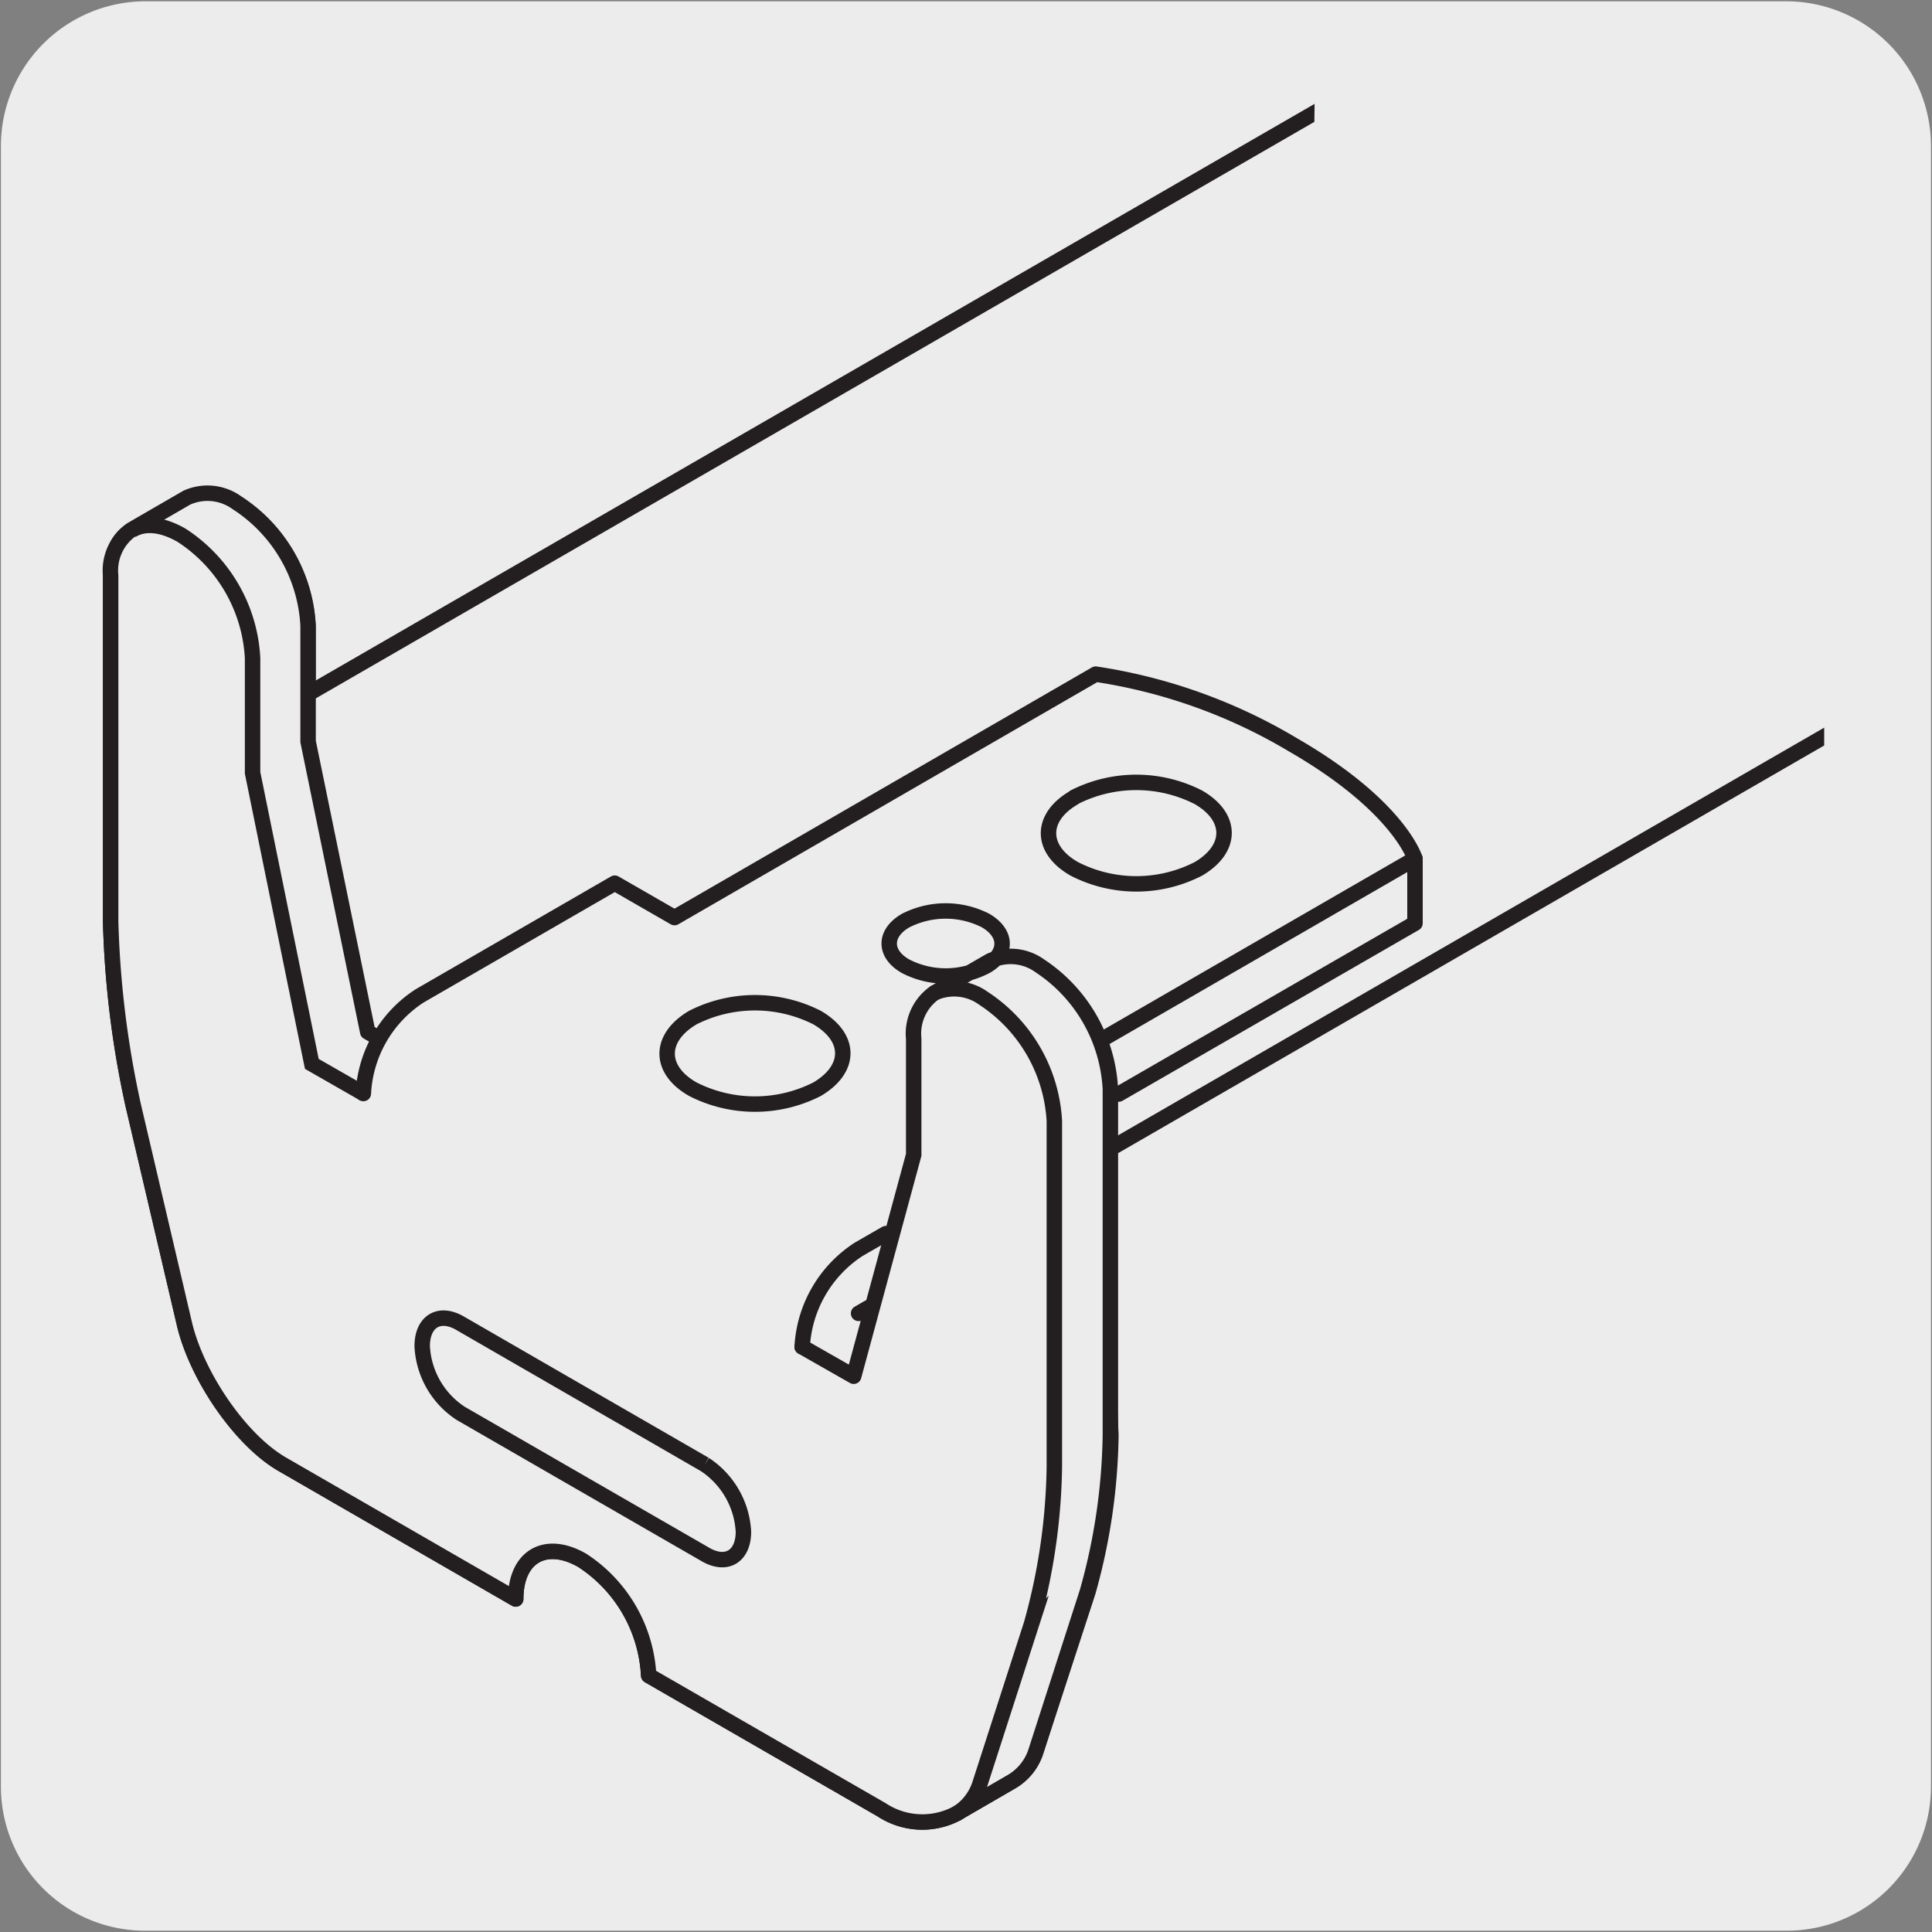
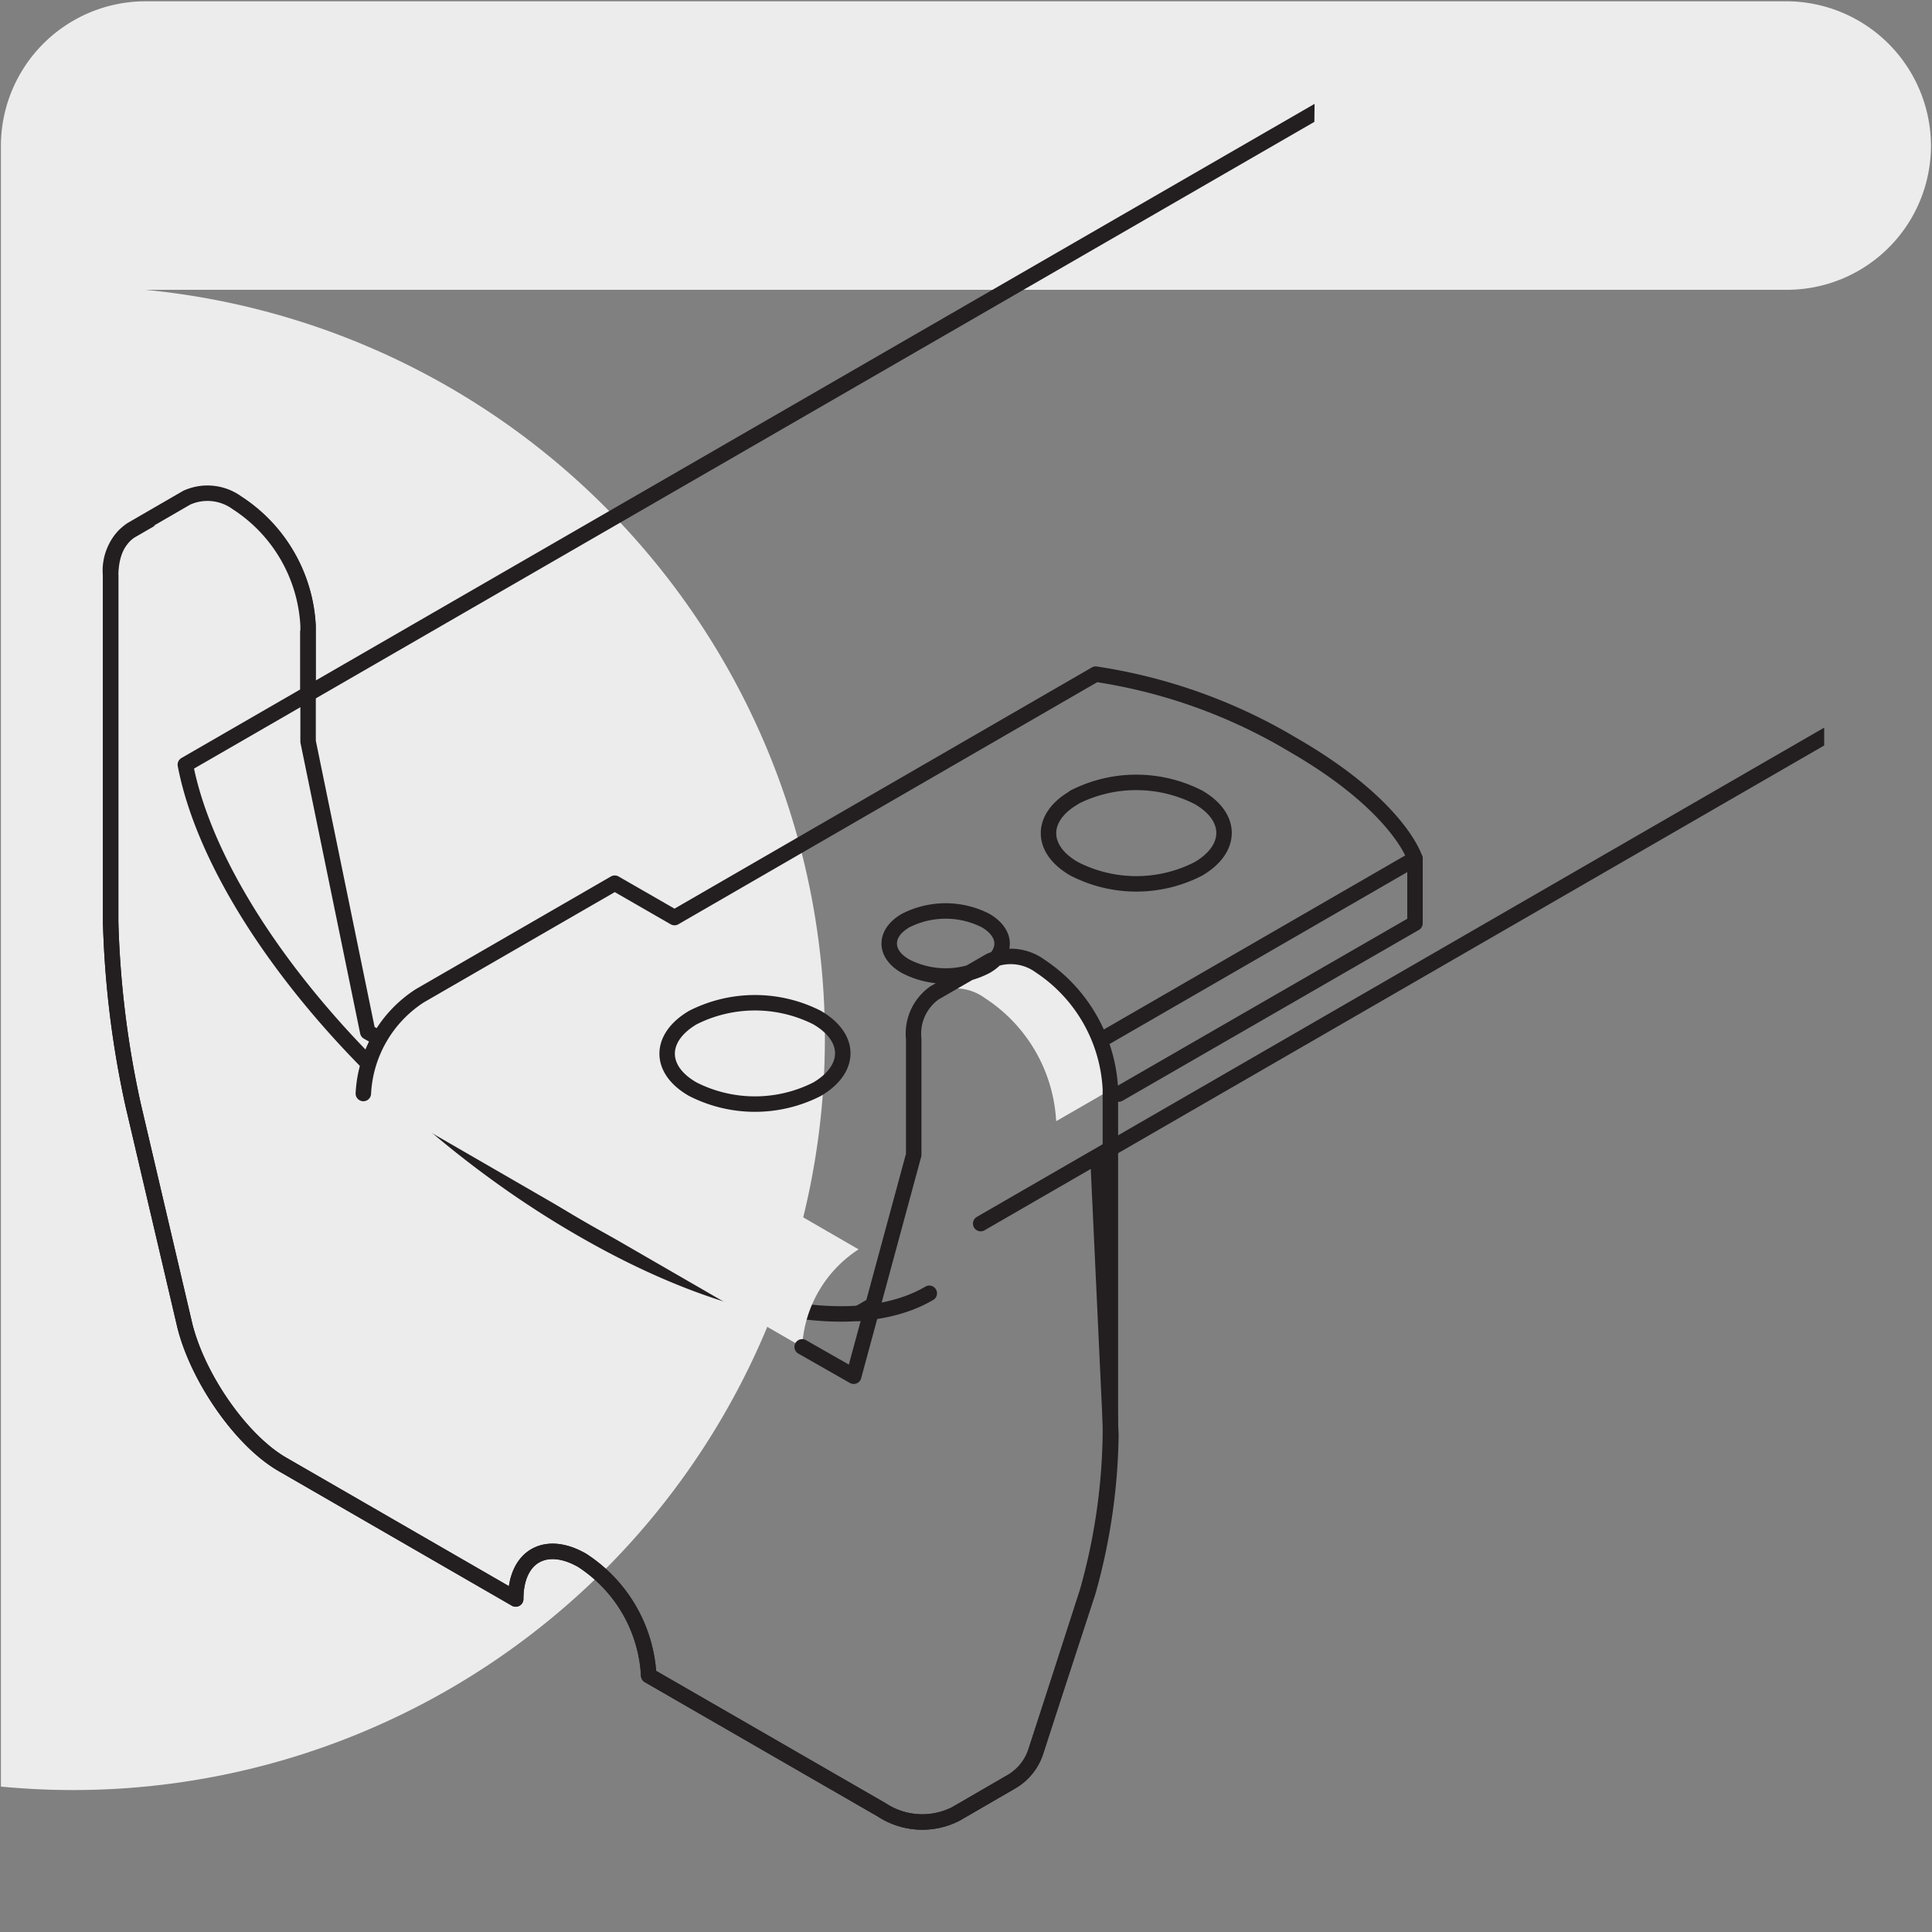
<svg xmlns="http://www.w3.org/2000/svg" viewBox="0 0 150 150">
  <rect x="0" y="0" width="150" height="150" fill="#808080" stroke="none" />
  <defs>
    <style>.cls-1,.cls-4,.cls-5,.cls-6{fill:none;}.cls-2{fill:#edecec;}.cls-3{clip-path:url(#clip-path);}.cls-4,.cls-5,.cls-6{stroke:#231f20;stroke-width:1.2px;}.cls-4,.cls-6{stroke-linecap:round;}.cls-4{stroke-linejoin:round;}.cls-5,.cls-6{stroke-miterlimit:10;}.cls-7{clip-path:url(#clip-path-2);}</style>
    <clipPath id="clip-path">
      <polygon class="cls-1" points="-6.64 -19.98 -6.64 176.77 141.63 176.77 141.63 49.59 101.58 49.59 102.39 -19.98 -6.64 -19.98" />
    </clipPath>
    <clipPath id="clip-path-2">
-       <polygon class="cls-1" points="-3.86 151.46 -3.86 348.21 144.41 348.21 144.41 221.03 104.36 221.03 105.17 151.46 -3.86 151.46" />
-     </clipPath>
+       </clipPath>
  </defs>
  <title>15388-03 </title>
  <g id="Capa_2" data-name="Capa 2">
-     <path class="cls-2" d="M11.32.1H138.64a11.25,11.25,0,0,1,11.28,11.21v127.4a11.19,11.19,0,0,1-11.2,11.19H11.27A11.19,11.19,0,0,1,.07,138.71h0V11.34A11.24,11.24,0,0,1,11.32.1Z" />
+     <path class="cls-2" d="M11.32.1H138.64a11.25,11.25,0,0,1,11.28,11.21a11.19,11.19,0,0,1-11.2,11.19H11.27A11.19,11.19,0,0,1,.07,138.71h0V11.34A11.24,11.24,0,0,1,11.32.1Z" />
  </g>
  <g id="Capa_3" data-name="Capa 3">
    <g class="cls-3">
      <path class="cls-4" d="M72.15,100.41c-5.43,3.19-15.44,1.66-26.89-4.94-15.69-9-28.63-24.46-30.87-36.1L157.8-23.42M219.54,12.2,76.14,95M157.8-23.42,23.91,53.88V48.62a12.08,12.08,0,0,0-5.51-9.54,3.86,3.86,0,0,0-3.9-.38l-4.3,2.48c-1,.57-1.61,1.81-1.61,3.57V71.56A74.94,74.94,0,0,0,10.34,85.8l4,17.07c1,4.09,4.4,9,7.62,10.84l18.08,10.44c0-3.3,2.3-4.64,5.16-3a11.36,11.36,0,0,1,5.17,8.94l18.07,10.42a5.75,5.75,0,0,0,5.76.33l4.29-2.49A4.2,4.2,0,0,0,80.41,136l4.06-12.41a47,47,0,0,0,1.78-12.18l-1-21.46M219.54,12.2l-12.09,7" />
    </g>
-     <path class="cls-2" d="M109.86,66.66s-1.21-4.07-9.47-8.84a42.19,42.19,0,0,0-15.31-5.48L52.37,71.24l-4.64-2.67L32.58,77.31a9.17,9.17,0,0,0-3.17,3.43l-.86-.62L23.91,57.55V48.63a12.08,12.08,0,0,0-5.51-9.55,3.9,3.9,0,0,0-3.89-.4l-4.31,2.5a3.87,3.87,0,0,0-1.61,3.56V71.56A73.4,73.4,0,0,0,10.35,85.8l4,17.08c1,4.09,4.4,9,7.61,10.83l18.09,10.43c0-3.29,2.31-4.63,5.16-3a11.34,11.34,0,0,1,5.17,8.93l18.08,10.43a5.7,5.7,0,0,0,5.75.32l4.28-2.47a4.18,4.18,0,0,0,1.9-2.39l4-12.4a47.27,47.27,0,0,0,1.77-12.19l0-26.13,23.6-13.64Z" />
    <path class="cls-2" d="M80.75,75a3.84,3.84,0,0,0-3.9-.38l-4.3,2.47a3.87,3.87,0,0,1,3.9.39A12.16,12.16,0,0,1,82,87.05l4.3-2.48A12.24,12.24,0,0,0,80.75,75" />
    <path class="cls-2" d="M18.4,39.08a3.87,3.87,0,0,0-3.89-.39l-4.3,2.48a3.87,3.87,0,0,1,3.89.39,12.15,12.15,0,0,1,5.51,9.55l4.3-2.49a12.08,12.08,0,0,0-5.51-9.54" />
    <path class="cls-2" d="M32.58,77.31a9.64,9.64,0,0,0-4.38,7.58l34.08,19.69A9.62,9.62,0,0,1,66.66,97Z" />
    <line class="cls-4" x1="85.79" y1="80.57" x2="109.86" y2="66.67" />
-     <path class="cls-5" d="M54.72,113.7,35.78,102.77c-1.66-1-3-.18-3,1.74a6.61,6.61,0,0,0,3,5.23l18.94,10.92c1.67,1,3,.18,3-1.74a6.68,6.68,0,0,0-3-5.22M28.21,84.89l-4-2.29L19.61,60V51.1a12.12,12.12,0,0,0-5.51-9.54c-1.53-.88-2.9-1-3.89-.38m64,99.67a4.21,4.21,0,0,0,1.88-2.38l4-12.4a47.59,47.59,0,0,0,1.77-12.2V87.05a12.18,12.18,0,0,0-5.5-9.54,3.88,3.88,0,0,0-3.91-.38" />
    <path class="cls-4" d="M70.32,71.47a6.84,6.84,0,0,1,6.2,0c1.71,1,1.71,2.6,0,3.56a6.79,6.79,0,0,1-6.19,0C68.61,74.07,68.61,72.45,70.32,71.47ZM53.8,79a10.68,10.68,0,0,1,9.63,0c2.67,1.55,2.67,4,0,5.57a10.64,10.64,0,0,1-9.63,0C51.13,83.06,51.13,80.57,53.8,79Zm29.6-17.1a10.63,10.63,0,0,1,9.64,0c2.66,1.53,2.66,4,0,5.56a10.55,10.55,0,0,1-9.63,0C80.74,65.94,80.74,63.45,83.4,61.92Zm-55.19,23a9.61,9.61,0,0,1,4.37-7.58l15.15-8.75,4.64,2.67,32.7-18.9a42.05,42.05,0,0,1,15.32,5.49c8.27,4.77,9.47,8.85,9.47,8.85v5l-23,13.26M67.53,101.47l-.87.5M29.31,80.55l-.76-.43L23.92,57.57v-9a12.1,12.1,0,0,0-5.53-9.54,3.9,3.9,0,0,0-3.89-.39l-4.3,2.49a3.88,3.88,0,0,0-1.61,3.56V71.56A75.75,75.75,0,0,0,10.34,85.8l4,17.08c1,4.08,4.39,9,7.62,10.83l18.08,10.43c0-3.29,2.31-4.63,5.16-3a11.36,11.36,0,0,1,5.16,8.94l18.09,10.43a5.73,5.73,0,0,0,5.75.33l4.3-2.49A4.21,4.21,0,0,0,80.42,136l4-12.41a47,47,0,0,0,1.79-12.19V84.57A12.2,12.2,0,0,0,80.75,75a3.87,3.87,0,0,0-3.9-.39l-4.3,2.48a3.88,3.88,0,0,0-1.61,3.57v9l-4.66,17.19-4-2.28" />
-     <path class="cls-6" d="M62.28,104.57A9.66,9.66,0,0,1,66.66,97l2.12-1.22" />
    <g class="cls-7">
      <path class="cls-4" d="M74.93,271.85c-5.43,3.19-15.44,1.66-26.89-5-15.69-9-28.63-24.46-30.87-36.09L160.58,148m61.74,35.61L78.92,266.42M160.58,148,26.69,225.31v-5.25a12.08,12.08,0,0,0-5.51-9.54,3.87,3.87,0,0,0-3.9-.39L13,212.61c-1,.58-1.61,1.81-1.61,3.58V243a75,75,0,0,0,1.76,14.24l4,17.07c1,4.09,4.41,9,7.62,10.84l18.08,10.43c0-3.3,2.31-4.63,5.17-3a11.41,11.41,0,0,1,5.17,8.94L71.26,312a5.71,5.71,0,0,0,5.75.34l4.3-2.49a4.22,4.22,0,0,0,1.88-2.39l4-12.4A47,47,0,0,0,89,282.83l-1-21.45m134.32-77.75-12.09,7" />
    </g>
  </g>
</svg>